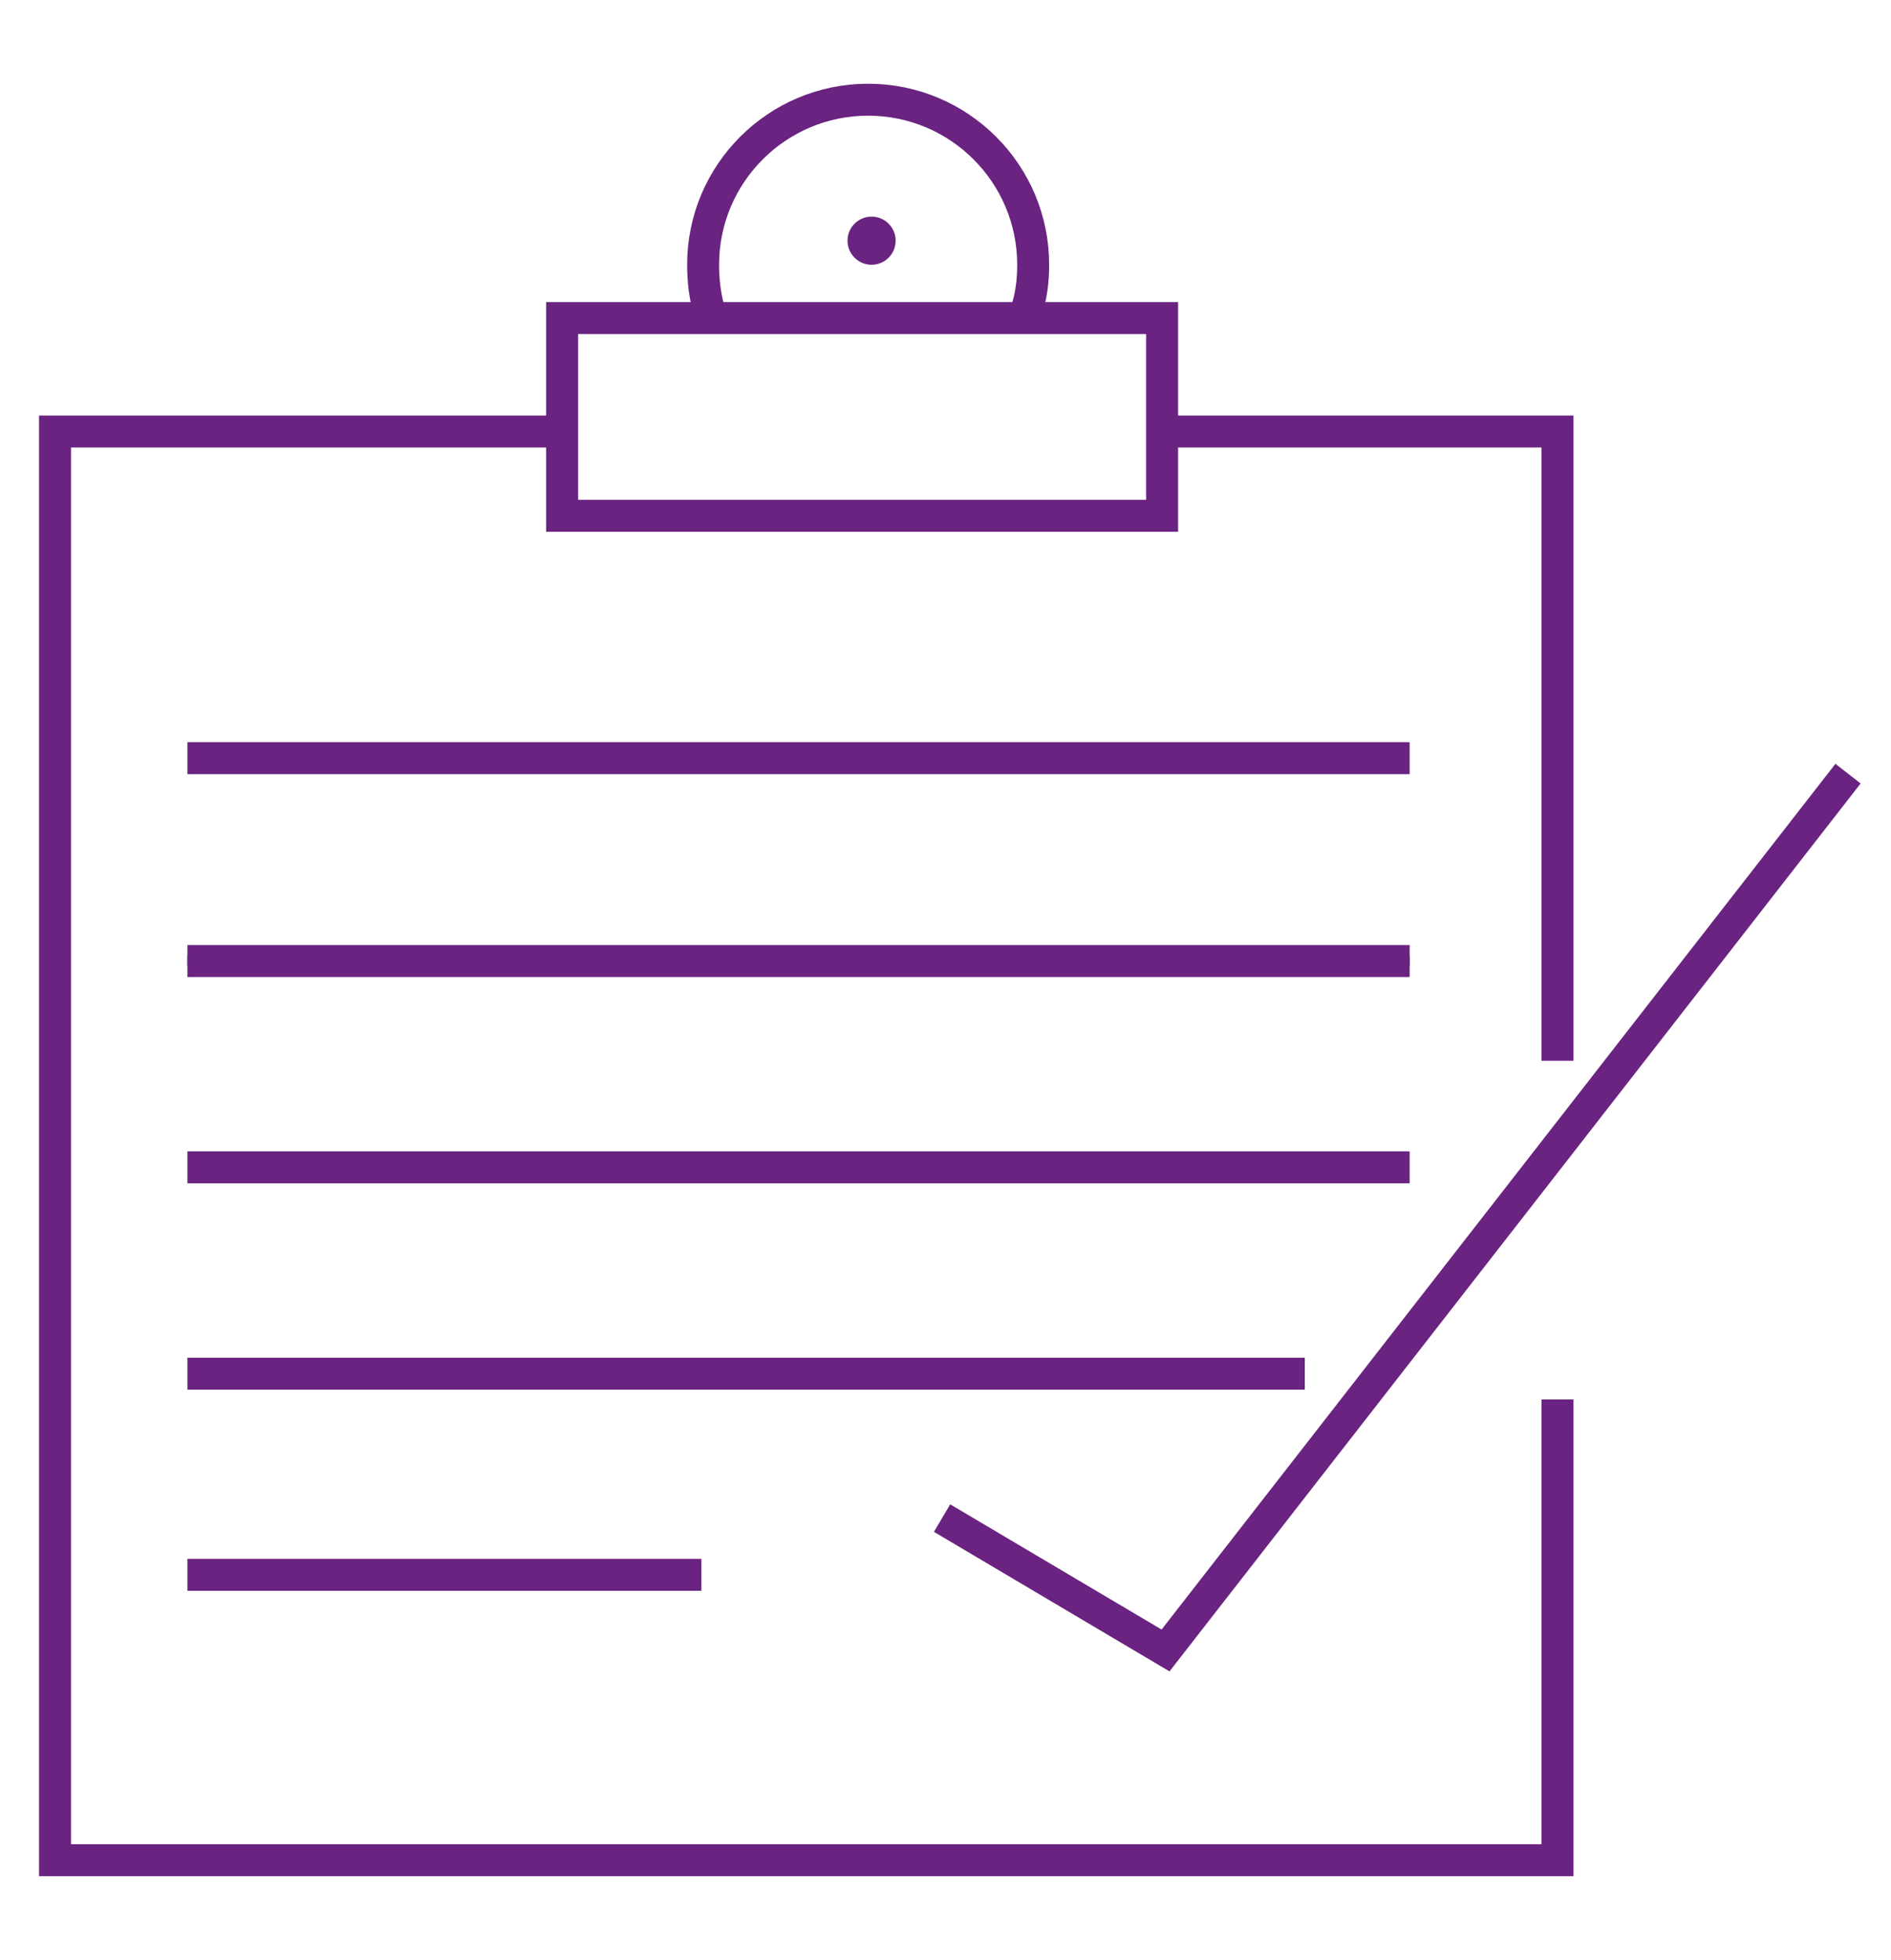
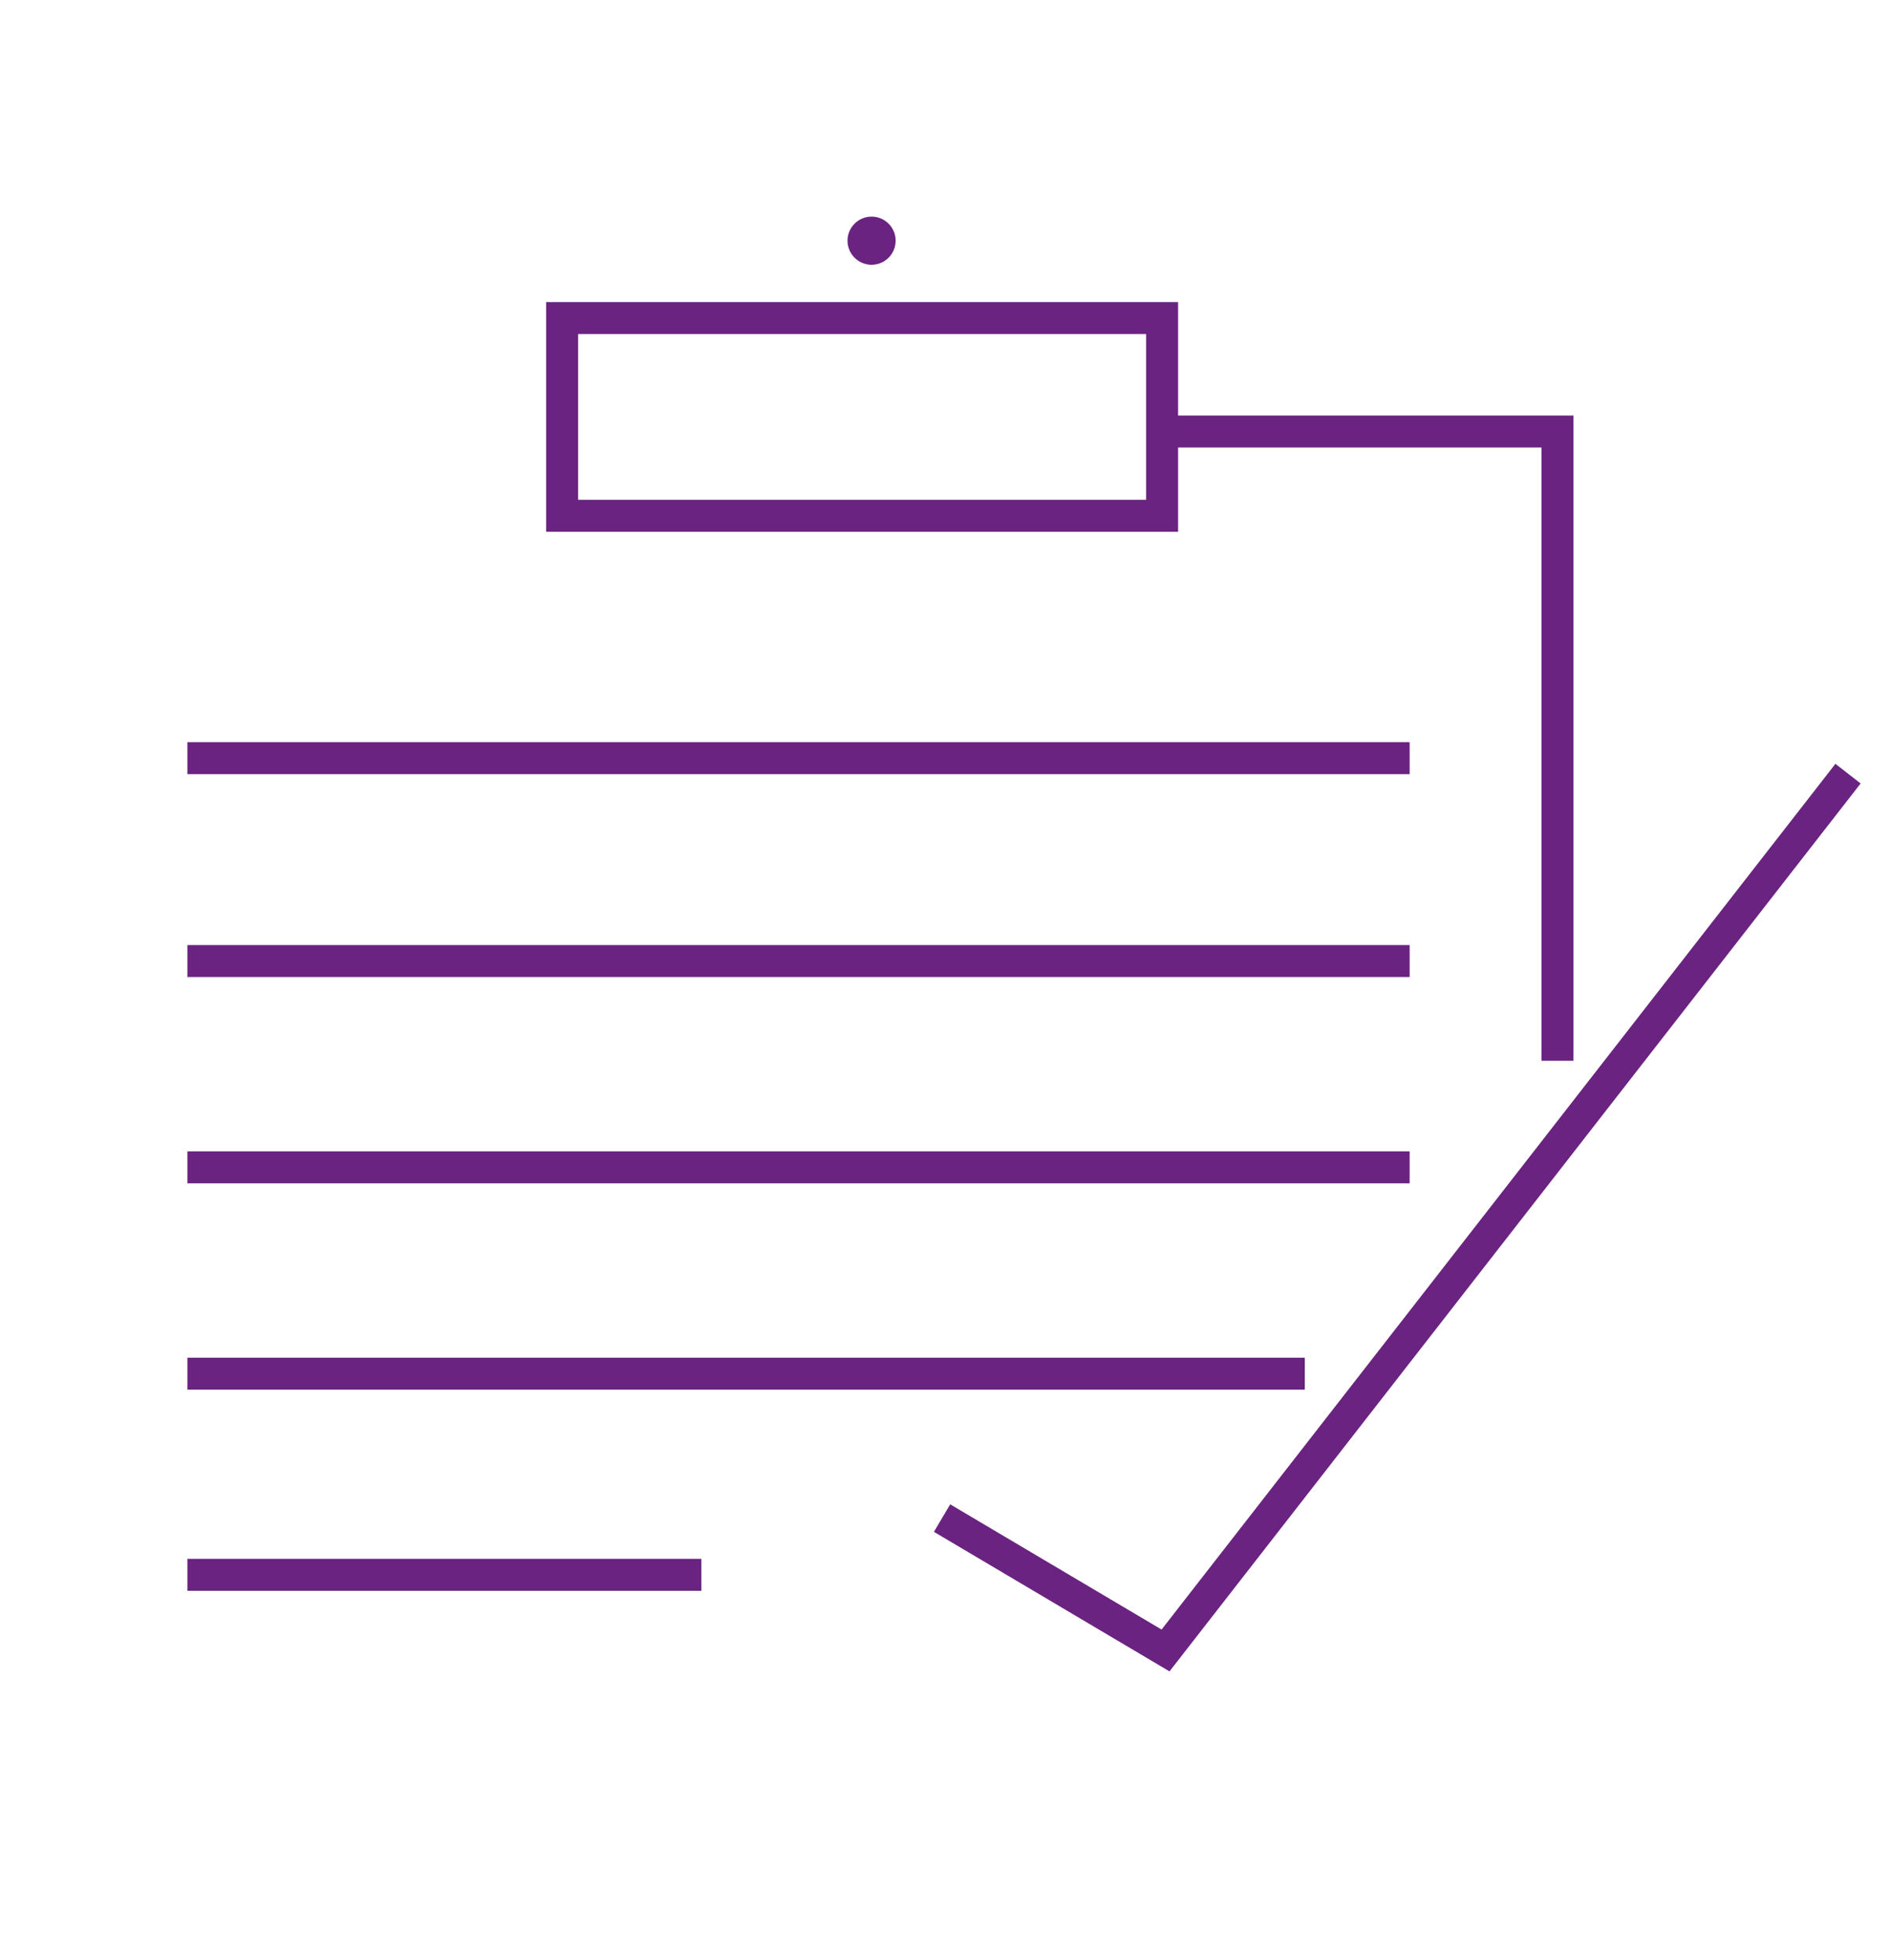
<svg xmlns="http://www.w3.org/2000/svg" version="1.1" id="Layer_1" x="0px" y="0px" viewBox="0 0 110 114" style="enable-background:new 0 0 110 114;" xml:space="preserve">
  <style type="text/css">
	.st0{fill:none;stroke:#6A2380;stroke-width:1.859;stroke-miterlimit:10;}
	.st1{fill:#6A2380;}
	.st2{fill:none;stroke:#6A2380;stroke-width:0.62;stroke-miterlimit:10;}
	.st3{display:none;}
	.st4{display:inline;fill:#6A2380;}
</style>
  <g>
    <rect x="32.7" y="18.5" class="st0" width="34.9" height="11.5" />
-     <polyline class="st0" points="90.6,81.4 90.6,108.2 3.2,108.2 3.2,25.1 33.2,25.1  " />
    <polyline class="st0" points="67.6,25.1 90.6,25.1 90.6,61.7  " />
-     <path class="st0" d="M41.2,17.9c-0.2-0.8-0.3-1.6-0.3-2.5c0-5.3,4.3-9.6,9.6-9.6s9.6,4.3,9.6,9.6c0,0.9-0.1,1.8-0.4,2.7" />
    <circle class="st1" cx="50.7" cy="14" r="1.4" />
    <line class="st0" x1="10.9" y1="44.1" x2="82" y2="44.1" />
-     <line class="st2" x1="10.9" y1="55.9" x2="82" y2="55.9" />
    <line class="st0" x1="10.9" y1="55.9" x2="82" y2="55.9" />
    <line class="st0" x1="10.9" y1="67.9" x2="82" y2="67.9" />
    <line class="st0" x1="10.9" y1="79.9" x2="75.9" y2="79.9" />
    <line class="st0" x1="10.9" y1="91.6" x2="40.8" y2="91.6" />
    <polyline class="st0" points="54.8,88.3 67.8,96 107.5,45  " />
  </g>
  <g class="st3">
-     <path class="st4" d="M6.3,46C6.3,46,6.3,45.9,6.3,46c-1.7-3.2-3.4-6.3-5.1-9.3l-1.1-1.9c0-0.3-0.1-0.4-0.1-0.4   c0.1,0,0.1-0.1,0.3-0.2C0.7,34,1,33.8,1.4,33.6c0.3-0.1,0.6-0.3,0.8-0.4c0,0,0,0,0,0.1c0.8,1.2,1.5,2.6,2.2,3.9   C4.6,37.6,4.8,38,5,38.4c0.1,0.1,0.1,0.3,0.2,0.5L6,40.2l0.7-1c0.4-0.6,0.6-1.2,0.8-1.7c0.1-0.2,0.2-0.5,0.3-0.7   c0.4-0.8,0.7-1.6,1-2.4c0.6-1.5,1.2-3,2-4.3c1.1-1.9,2.2-3.4,3.2-4.8c0.3-0.4,0.6-0.8,0.9-1.2c0.7-0.9,1.4-1.9,2.2-2.7   c1.9-2.1,3.5-3.7,5.2-5c2.4-1.9,4.6-3.5,6.8-5c1.2-0.8,2.5-1.4,3.5-1.9c0.6-0.3,1.2-0.6,1.8-0.8C35.6,8,36.8,7.4,38,7   c2.8-0.8,5.6-1.7,8.6-2.2c3.2-0.6,6.4-0.9,10-0.9h0.2c2.6,0,5.2,0.4,7.8,0.9L65.5,5c2.2,0.4,4.2,0.9,6.2,1.5   c2.3,0.8,4.5,1.8,6.6,2.7c3.6,1.7,7.2,4,10.9,7.2c3,2.5,5.7,5.6,8.6,9.5c2.6,3.6,4.8,7.9,6.6,13.1c0.6,1.6,0.9,2.8,1.2,4   c0,0.1,0,0.1,0,0.2c0,0-0.1,0-0.2,0c-0.5,0.1-1,0.2-1.5,0.3c-0.2,0.1-0.5,0.1-0.7,0.2c-0.1,0-0.1,0-0.2,0l0,0c0,0,0-0.1-0.1-0.2   c-1-4.5-2.9-9-6-14.2c-2-3.4-4.6-6.5-7.9-9.6c-3.9-3.6-8.2-6.5-12.7-8.6c-4.1-1.9-8.4-3.2-12.7-4c-2.5-0.4-5.1-0.6-8-0.6   c-1.3,0-2.6,0-4.1,0.1c-1.2,0.1-2.4,0.3-3.6,0.5C47,7.3,46,7.5,45.1,7.6C43.6,7.9,42,8.5,40.4,9C40,9.2,39.5,9.4,39,9.5   c-2.3,0.8-5.4,1.9-8,3.9c-0.7,0.5-1.4,0.9-2.2,1.3c-0.8,0.4-1.6,0.9-2.4,1.5c-6,4.7-10.5,9.9-13.7,15.8c-1.2,2.3-2.2,4.5-2.9,6.7   c0,0,0,0.1-0.1,0.1c-0.3,0.6-0.3,1.1,0.2,1.5c0.2,0.2,0.4,0.2,0.6,0.2c0.5,0,0.8-0.4,0.9-0.6l0,0c1.1-0.5,2.1-1.1,3.2-1.6l1-0.5   c0,0,0.1,0,0.1-0.1c0,0,0,0,0.1,0c0.3-0.1,0.6-0.3,0.8-0.3c0.1,0.1,0.3,0.5,0.5,0.8c0.3,0.6,0.7,1.2,0.7,1.4   c-0.1,0.1-0.7,0.5-1.4,0.8l-1.6,0.9c-1.8,1-3.6,1.9-5.3,2.9c-0.6,0.3-1.2,0.7-1.8,1C7.3,45.4,6.9,45.7,6.3,46C6.4,46,6.4,46,6.3,46   z" />
+     <path class="st4" d="M6.3,46C6.3,46,6.3,45.9,6.3,46c-1.7-3.2-3.4-6.3-5.1-9.3l-1.1-1.9c0-0.3-0.1-0.4-0.1-0.4   c0.1,0,0.1-0.1,0.3-0.2C0.7,34,1,33.8,1.4,33.6c0.3-0.1,0.6-0.3,0.8-0.4c0,0,0,0,0,0.1c0.8,1.2,1.5,2.6,2.2,3.9   C4.6,37.6,4.8,38,5,38.4c0.1,0.1,0.1,0.3,0.2,0.5L6,40.2l0.7-1c0.4-0.6,0.6-1.2,0.8-1.7c0.1-0.2,0.2-0.5,0.3-0.7   c0.4-0.8,0.7-1.6,1-2.4c0.6-1.5,1.2-3,2-4.3c1.1-1.9,2.2-3.4,3.2-4.8c0.3-0.4,0.6-0.8,0.9-1.2c0.7-0.9,1.4-1.9,2.2-2.7   c1.9-2.1,3.5-3.7,5.2-5c2.4-1.9,4.6-3.5,6.8-5c1.2-0.8,2.5-1.4,3.5-1.9c0.6-0.3,1.2-0.6,1.8-0.8C35.6,8,36.8,7.4,38,7   c2.8-0.8,5.6-1.7,8.6-2.2c3.2-0.6,6.4-0.9,10-0.9h0.2c2.6,0,5.2,0.4,7.8,0.9L65.5,5c2.3,0.8,4.5,1.8,6.6,2.7c3.6,1.7,7.2,4,10.9,7.2c3,2.5,5.7,5.6,8.6,9.5c2.6,3.6,4.8,7.9,6.6,13.1c0.6,1.6,0.9,2.8,1.2,4   c0,0.1,0,0.1,0,0.2c0,0-0.1,0-0.2,0c-0.5,0.1-1,0.2-1.5,0.3c-0.2,0.1-0.5,0.1-0.7,0.2c-0.1,0-0.1,0-0.2,0l0,0c0,0,0-0.1-0.1-0.2   c-1-4.5-2.9-9-6-14.2c-2-3.4-4.6-6.5-7.9-9.6c-3.9-3.6-8.2-6.5-12.7-8.6c-4.1-1.9-8.4-3.2-12.7-4c-2.5-0.4-5.1-0.6-8-0.6   c-1.3,0-2.6,0-4.1,0.1c-1.2,0.1-2.4,0.3-3.6,0.5C47,7.3,46,7.5,45.1,7.6C43.6,7.9,42,8.5,40.4,9C40,9.2,39.5,9.4,39,9.5   c-2.3,0.8-5.4,1.9-8,3.9c-0.7,0.5-1.4,0.9-2.2,1.3c-0.8,0.4-1.6,0.9-2.4,1.5c-6,4.7-10.5,9.9-13.7,15.8c-1.2,2.3-2.2,4.5-2.9,6.7   c0,0,0,0.1-0.1,0.1c-0.3,0.6-0.3,1.1,0.2,1.5c0.2,0.2,0.4,0.2,0.6,0.2c0.5,0,0.8-0.4,0.9-0.6l0,0c1.1-0.5,2.1-1.1,3.2-1.6l1-0.5   c0,0,0.1,0,0.1-0.1c0,0,0,0,0.1,0c0.3-0.1,0.6-0.3,0.8-0.3c0.1,0.1,0.3,0.5,0.5,0.8c0.3,0.6,0.7,1.2,0.7,1.4   c-0.1,0.1-0.7,0.5-1.4,0.8l-1.6,0.9c-1.8,1-3.6,1.9-5.3,2.9c-0.6,0.3-1.2,0.7-1.8,1C7.3,45.4,6.9,45.7,6.3,46C6.4,46,6.4,46,6.3,46   z" />
    <path class="st4" d="M55.4,106.9c-1.1,0-2.2,0-3.6-0.1c-1.9-0.1-3.9-0.4-5.8-0.8l-0.3-0.1c-2.5-0.5-4.6-1.1-6.6-1.8   c-6.5-2.3-12.3-5.7-17.3-10c-2.6-2.3-4.8-4.5-6.6-6.8c-2.1-2.7-4-5.7-5.6-8.7c-1.4-2.7-2.3-5.6-3.2-8.4l-0.3-0.9   c-0.2-0.6-0.4-1.1-0.4-1.3c0.2-0.1,0.8-0.2,1.3-0.4c0.2,0,0.4-0.1,0.6-0.1s0.3-0.1,0.5-0.1c0.3,0.8,0.6,1.6,0.7,2.5   C9,70.7,9.4,71.4,9.7,72c0.2,0.4,0.4,0.8,0.5,1.1c0.5,1.5,1.2,2.9,1.9,4.2c0.2,0.4,0.4,0.9,0.7,1.3L13,79l0,0l0.1,0.2   c3.7,6.4,8.5,11.8,14.3,15.9c2,1.4,3.9,2.6,5.7,3.6c1.5,0.8,3.1,1.5,4.7,2.1l0.3,0.1c1.4,0.6,2.9,1,4.3,1.4   c0.4,0.1,0.7,0.2,1.1,0.3c1.6,0.5,3.3,0.8,4.9,1.1h0.2c0.9,0.2,1.8,0.2,2.6,0.3c0.5,0,1,0.1,1.5,0.2c0.3,0,0.7,0.1,1.1,0.1   c0.4,0,0.8,0,1.1,0c0.4,0,0.7,0,1.1,0c6.7,0,13.3-1.4,19.6-4.3c2.4-1.1,4.6-2.5,6.8-3.8l0.8-0.5c3.9-2.4,7.5-5.8,11.3-10.5   c1.4-1.8,2.6-3.5,3.5-5.2c0.3-0.5,0.5-1,0.8-1.5c1.1-2,2.2-4,2.9-6.3l0.2-0.6l-0.6-0.2c-0.2-0.1-0.4-0.1-0.6-0.1   c-0.5,0-0.9,0.2-1.2,0.4c-0.5,0.3-0.9,0.5-1.4,0.8c-1,0.6-2.1,1.1-3.2,1.8c-0.3-0.3-0.5-0.7-0.7-1.1c-0.2-0.3-0.4-0.7-0.6-1   c0.6-0.4,1.2-0.8,1.9-1.1c0.2-0.1,0.5-0.3,0.7-0.4c2.1-1.1,4.1-2.3,6.2-3.4l2.4-1.4c0.2-0.1,0.2-0.1,0.3-0.1c0,0,0.1,0.1,0.2,0.3   c0.9,1.9,2,3.8,3.1,5.7c0.7,1.3,1.5,2.6,2.2,3.9c0.1,0.1,0.1,0.3,0.2,0.4c0.2,0.4,0.4,0.8,0.7,1.2c-0.4,0.3-0.8,0.5-1.2,0.7   c-0.3,0.2-0.6,0.3-0.9,0.5c0,0-0.1,0-0.1,0.1c-0.1-0.1-0.2-0.3-0.4-0.8l-0.1-0.3l-0.3-0.1c-0.2-0.1-0.2-0.1-0.2-0.1s0,0,0-0.1   l0.1-0.3l-0.3-0.7l-0.2-0.1v-0.2l-0.1-0.3v-0.1l-0.4-0.7c-0.3-0.5-0.6-1-0.9-1.6c-0.2-0.6-0.5-0.8-1-0.8c-0.1,0-0.2,0-0.2,0   c-0.4,0.1-0.8,0.5-1,1c-1.1,3.1-2.4,5.9-4,8.4c-2.1,3.4-4.9,7.7-8.9,11.2c-4.9,4.4-9.7,7.6-14.6,9.7c-3.2,1.4-6.6,2.5-10.2,3.3   C63.1,106.6,59.7,106.9,55.4,106.9z" />
-     <path class="st4" d="M55.4,91.8c-0.3,0-0.6,0-0.9,0c-1.4-0.1-2.8-0.3-4.2-0.5l-0.9-0.1c-3.1-0.4-6.1-1.4-10-3.4   c-3.2-1.6-6-3.5-8.2-5.7c-2-2-3.6-3.7-4.9-5.3c-1.6-2.1-2.8-4.1-3.5-6.2l-0.1-0.3h-0.1l-0.2-0.6l-0.2-0.1c-0.1-0.1-0.2-0.3-0.3-0.6   c0-0.1-0.1-0.2-0.1-0.3l-1-3.1l-0.2-0.1c-0.1-0.1-0.2-0.1,0-0.7l0.1-0.3l-0.2-0.3c-0.3-0.4-0.3-0.9-0.4-1.5c0-0.2,0-0.5-0.1-0.7   v-0.2l0-0.2c0,0,0-0.2,0-0.3s0-0.2,0-0.3l-0.1-0.6l-0.1-0.2c-0.1-0.1-0.1-0.3-0.1-0.6v-0.3v-0.1c0-0.2-0.1-0.4-0.1-0.6   c-0.1-0.7-0.2-1.3-0.2-1.9v-0.1v-0.1c-0.2-2.3,0-4.7,0.5-7.6c0.6-3.4,1.8-6.7,3.5-10.3c1.7-3.5,4.2-6.7,7.6-10   c2.6-2.5,5.5-4.5,8.5-5.9c3.2-1.6,6.5-2.6,9.7-3.1c2.2-0.4,4.4-0.5,6.5-0.5c2,0,3.9,0.2,5.8,0.5c2.3,0.4,4.3,0.9,6,1.4   c2.1,0.7,4.3,1.7,6.7,3.2c2.5,1.5,4.8,3.3,6.7,5.2c3.9,3.9,6.8,8.4,8.5,13.3s2.5,9.5,2.4,14c0,0.6-0.1,1.2-0.3,1.7l-0.1,0.1v0.6   v0.1l-0.1,0.3l-0.9,4.7l0,0l-0.1,0.7l-0.1,0.2l0,0c-1.8,5.8-4.6,10.7-8.3,14.7c-3.8,4-8.3,7.1-13.2,9c-3.2,1.2-6.2,2-9,2.3   l-0.6,0.1C58.1,91.7,56.7,91.8,55.4,91.8z M55.3,36.4c-2.5,0-4.5,0.6-6.2,2c-2.8,2.3-4.1,4.7-4,7.5c0,0.7,0,1.5,0,2.2   c0,1.3,0,2.6,0.1,3.9c0.2,3.5,1,6.2,2.7,8.5v0.1l0.2,0.2c0.4,0.3,0.5,0.5,0.5,0.7c0,0.5,0.1,1.1,0.1,1.6c0.1,1.4,0.3,2.8,0.1,4.2   c-0.1,1-0.8,1.6-1.4,1.9c-1.3,0.7-2.9,1.4-4.6,2l-0.3,0.1c-2.1,0.8-4.3,1.6-6.3,2.8c-2.2,1.3-3.3,3.1-3.3,5.5v0.1   c0,0.2,0,0.7,0.4,1.1c2.9,2.4,5.7,4.2,8.7,5.5c3.1,1.4,5.6,2.2,8.1,2.5c0.4,0,0.8,0.1,1.2,0.2c0.7,0.1,1.5,0.3,2.2,0.3   c0.2,0,0.5,0,0.7,0c0.5-0.1,1-0.1,1.6-0.1c0.3,0,0.6,0,0.9,0c0.3,0,0.6,0,0.9,0c0.3,0,0.6,0,0.9,0c0.1,0,0.2,0,0.3,0h0.1H59v-0.1   l0,0c1.9-0.2,3.8-0.6,5.8-1.1c4.6-1.3,8.9-3.6,12.7-6.7c0,0,0.1-0.1,0.2-0.1c0.3-0.1,0.9-0.5,0.9-1.3c0-0.2,0-0.3,0-0.5   c0-0.6,0-1.3-0.3-2c-0.6-1.5-1.7-2.6-3.3-3.5c-0.7-0.4-1.5-0.7-2.3-1c-0.3-0.1-0.7-0.3-1-0.4c-1.1-0.5-2.1-0.9-3.2-1.3   c-2-0.8-3.5-1.5-4.7-2.4l-0.1-0.1l-0.2-0.2l0,0c0-0.3-0.1-0.8-0.4-1.2L63,66.6l0,0v-0.1v-0.1c-0.1-0.5-0.1-1,0-1.6   c0.1-0.2,0.2-0.4,0.2-0.6c0-0.1,0-0.3-0.1-0.5l0.1-1.3h0.1v-0.3V62l0,0l0,0c-0.1-0.4,0.1-0.7,0.4-0.9c1.5-1.3,2.1-3,2.5-4.5   c0.6-2.5,0.7-5.1,0.8-7.6c0-0.7,0-1.4,0.1-2.1c0.2-4.9-3.5-9.6-8-10.2C57.2,36.5,56.2,36.4,55.3,36.4z M22.1,58.1   c0,2.3,0.6,4.5,1.3,6.9c1.2,4,3.1,7.7,5.8,11c0.1,0.1,0.5,0.6,1,0.6c0.4,0,0.8-0.3,1-0.8c1-2.3,2.9-3.9,5.8-5.1h0.1l0,0l0.7-0.3   v0.1c0.4-0.1,0.7-0.3,1.1-0.6l0.5-0.3l6.1-2.5l0.7-1.6v-2l0,0c0-0.2,0-0.4-0.1-0.5c-0.1-0.8-0.6-1.3-0.9-1.8   c-0.3-0.3-0.5-0.7-0.6-1V60l-0.3-0.1c0,0,0,0-0.1-0.1c-0.9-2.5-1.5-4.9-1.7-7.2c-0.2-1.6-0.2-3.1-0.2-4.7c0-0.6,0-1.2,0-1.8   c0-2.4,1-4.5,2-6.2c1.5-2.6,3.9-4.5,7.1-5.6c1.1-0.4,2.3-0.6,3.7-0.6c0.5,0,1.1,0,1.7,0.1c2,0.2,3.5,0.6,4.9,1.2   c3,1.5,5.1,3.7,6.4,6.8c1.1,2.8,1.1,5.6,1,8.3c-0.1,2.5-0.5,5-1.3,7.8c-0.4,1.4-1,2.7-1.8,3.7c-0.6,0.7-0.8,1.4-0.9,2.3   c0,0.5,0,0.9,0,1.4c0,0.2,0,0.5,0,0.7c0,1.1,0.9,1.4,1.2,1.6c0.5,0.2,1,0.4,1.6,0.7c0.6,0.3,1.2,0.5,1.8,0.8   c2.1,0.8,3.9,1.6,5.7,2.4c1.9,0.9,3.2,2,4.1,3.4l0.1,0.3l0.5,0.6l0.2,0.1c0.1,0,0.2,0.1,0.3,0.1c0.2,0.1,0.6,0.4,1,0.4   c0.3,0,0.5-0.1,0.7-0.2l0.2-0.1l1.4-2.2v-0.1l0.8-1.1l0.1-0.3c0.3-0.7,0.6-1.4,0.9-2c0.8-1.6,1.5-3.3,2.2-5l0.1-0.2l0-0.4   c-0.1-0.3,0-0.7,0.2-1.1c0.1-0.3,0.2-0.6,0.3-1c0.1-0.4,0.1-0.8,0.2-1.2c0.1-0.6,0.3-1.3,0.3-2c0.1-0.1,0.1-0.1,0.1-0.2l0.1-0.1   v-0.3l0,0v-0.2v-0.4l0,0V58v-0.7l-0.1-0.1V57c0-4.1-0.1-7.7-1.3-11.3c-0.7-2-1.5-4.1-2.5-6.1c-1.4-2.6-3.1-5-5.3-7.2   c-3.3-3.4-7.2-6.1-11.6-8c-1.9-0.8-3.9-1.4-6-1.7c-1.9-0.3-3.9-0.5-6.2-0.5c-0.8,0-1.6,0-2.5,0.1h-0.3c-1.6,0.1-3.3,0.2-5,0.5   c-2,0.4-4,1-6.3,2.1c-4,1.8-7.5,4.2-10.6,7.4c-4.2,4.4-7.1,9.6-8.5,15.2c-0.7,2.8-1,5-0.9,7.1c0,0.7,0,1.4,0,2.1c0,0.3,0,0.7,0,1   v0.5L22.1,58.1z M45,63.7L45,63.7l1.3-0.1v0.1H45z" />
  </g>
</svg>